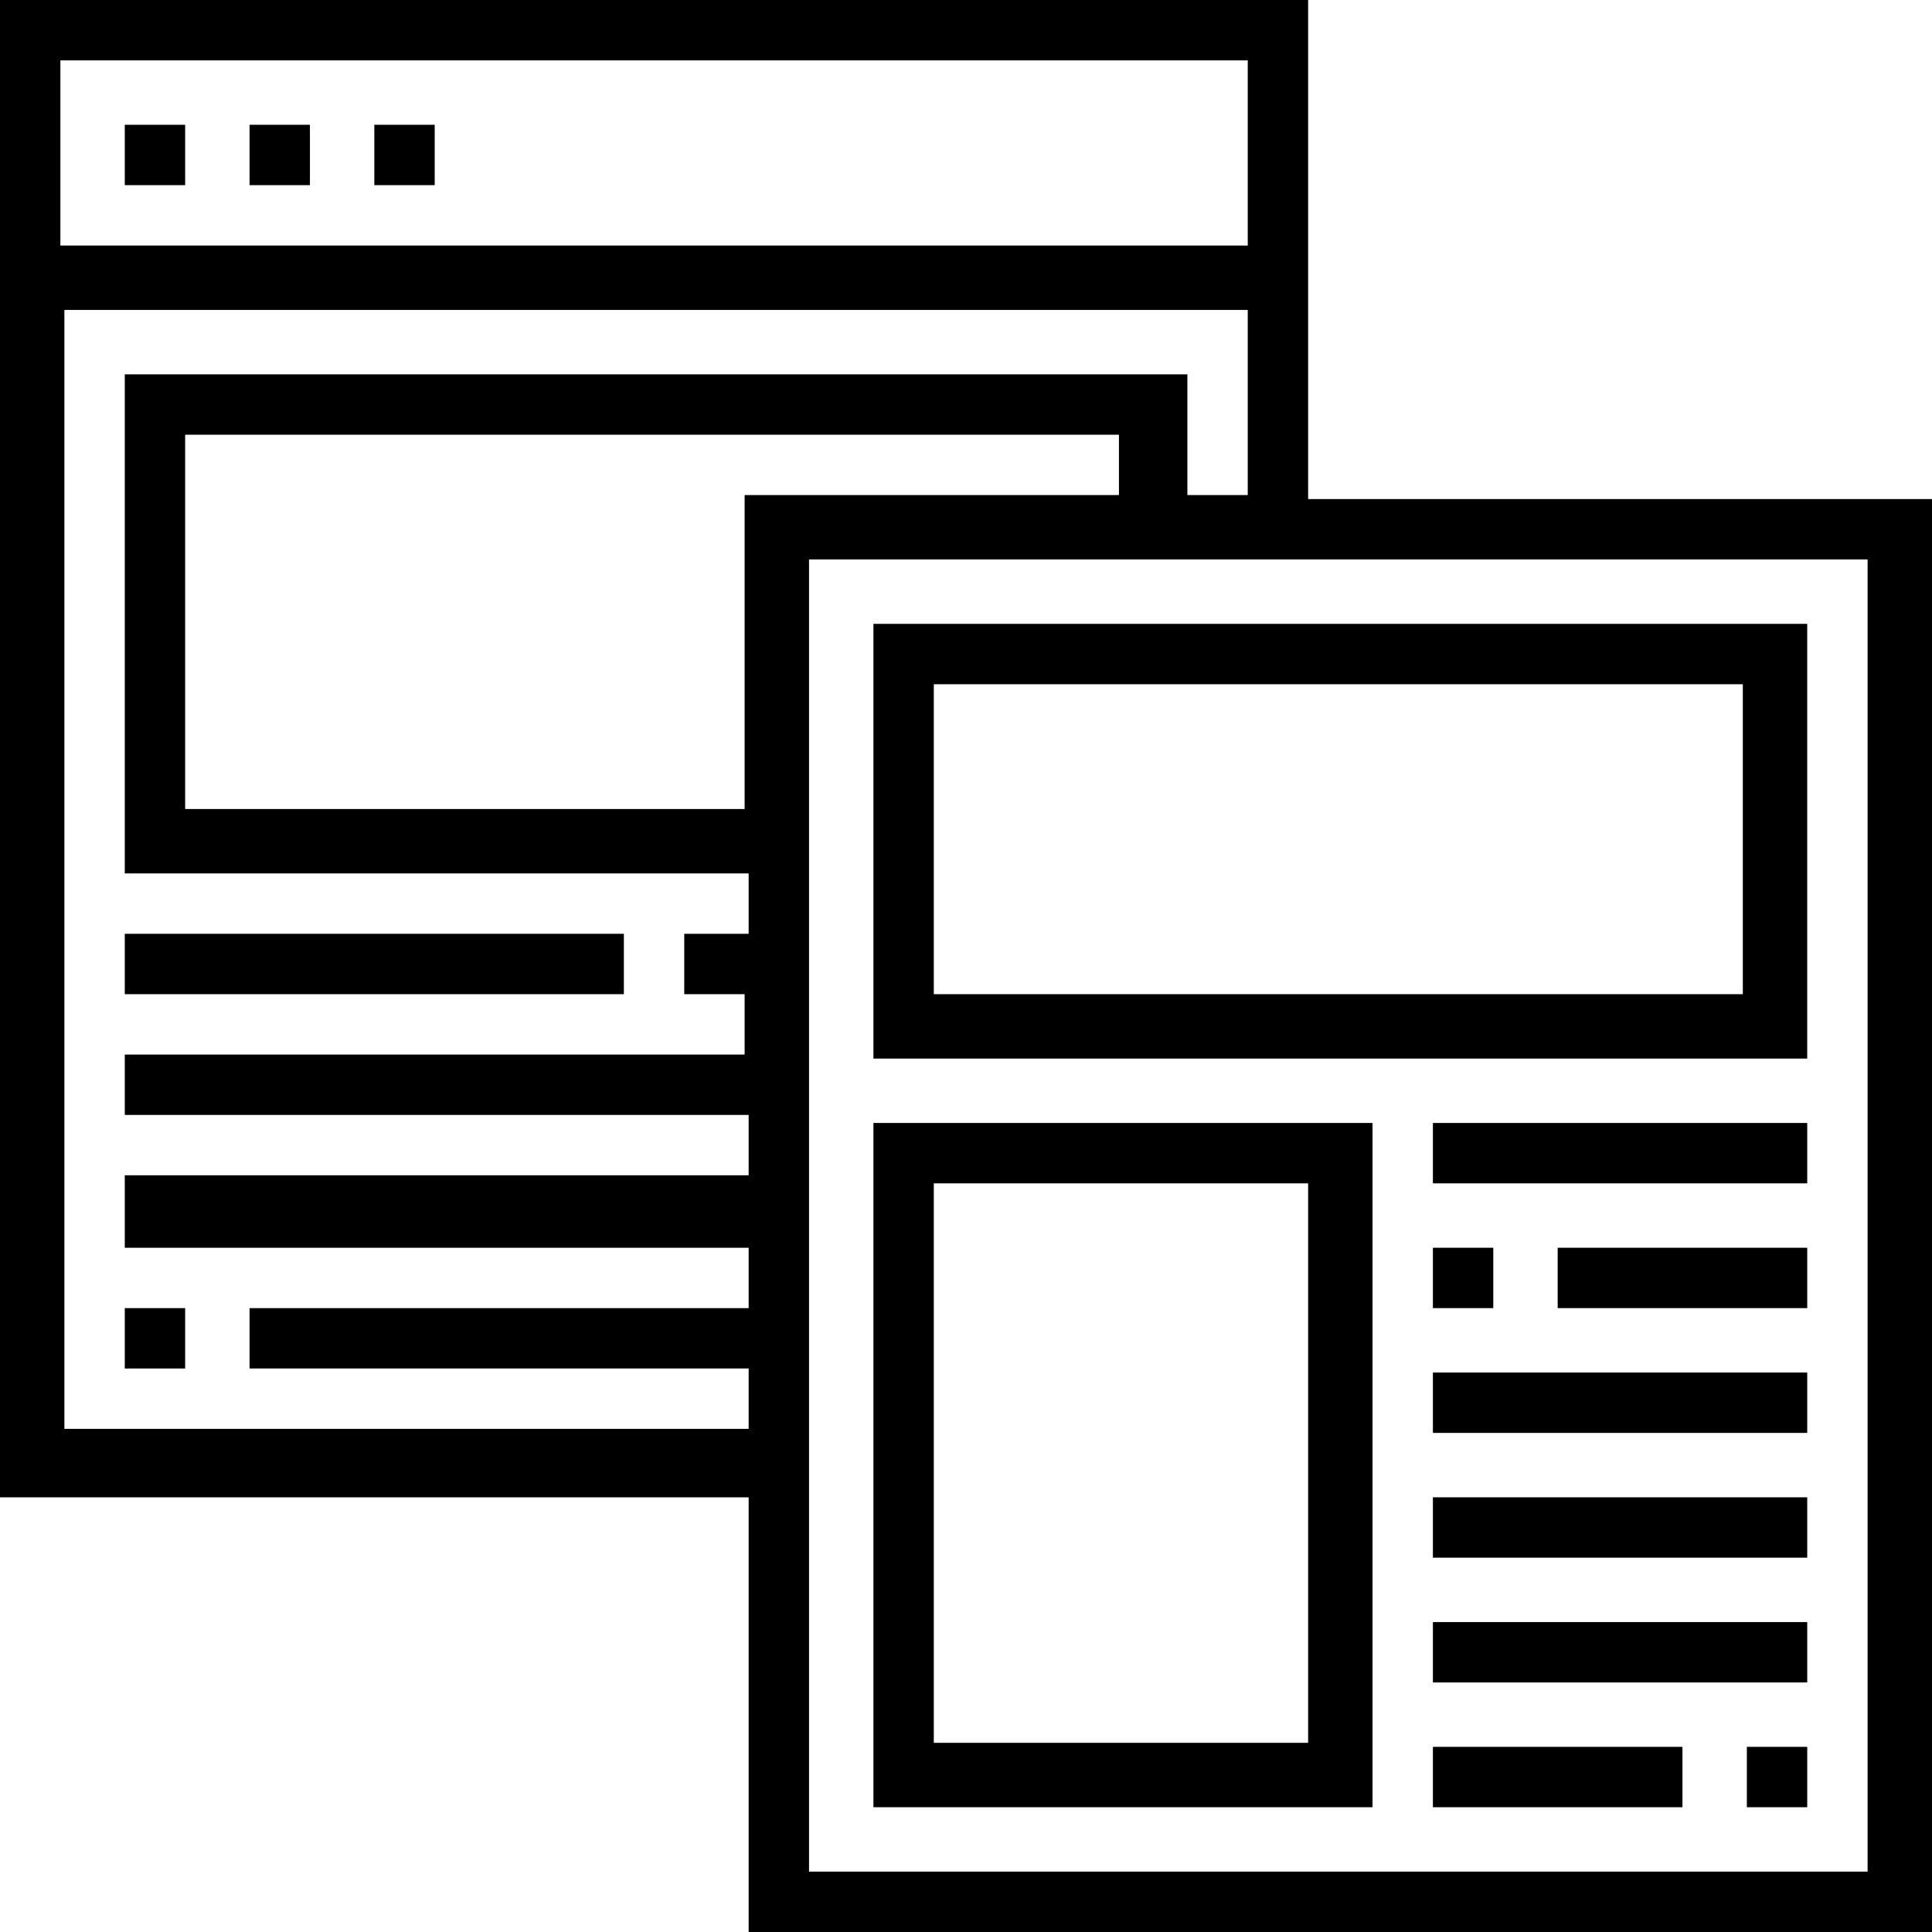
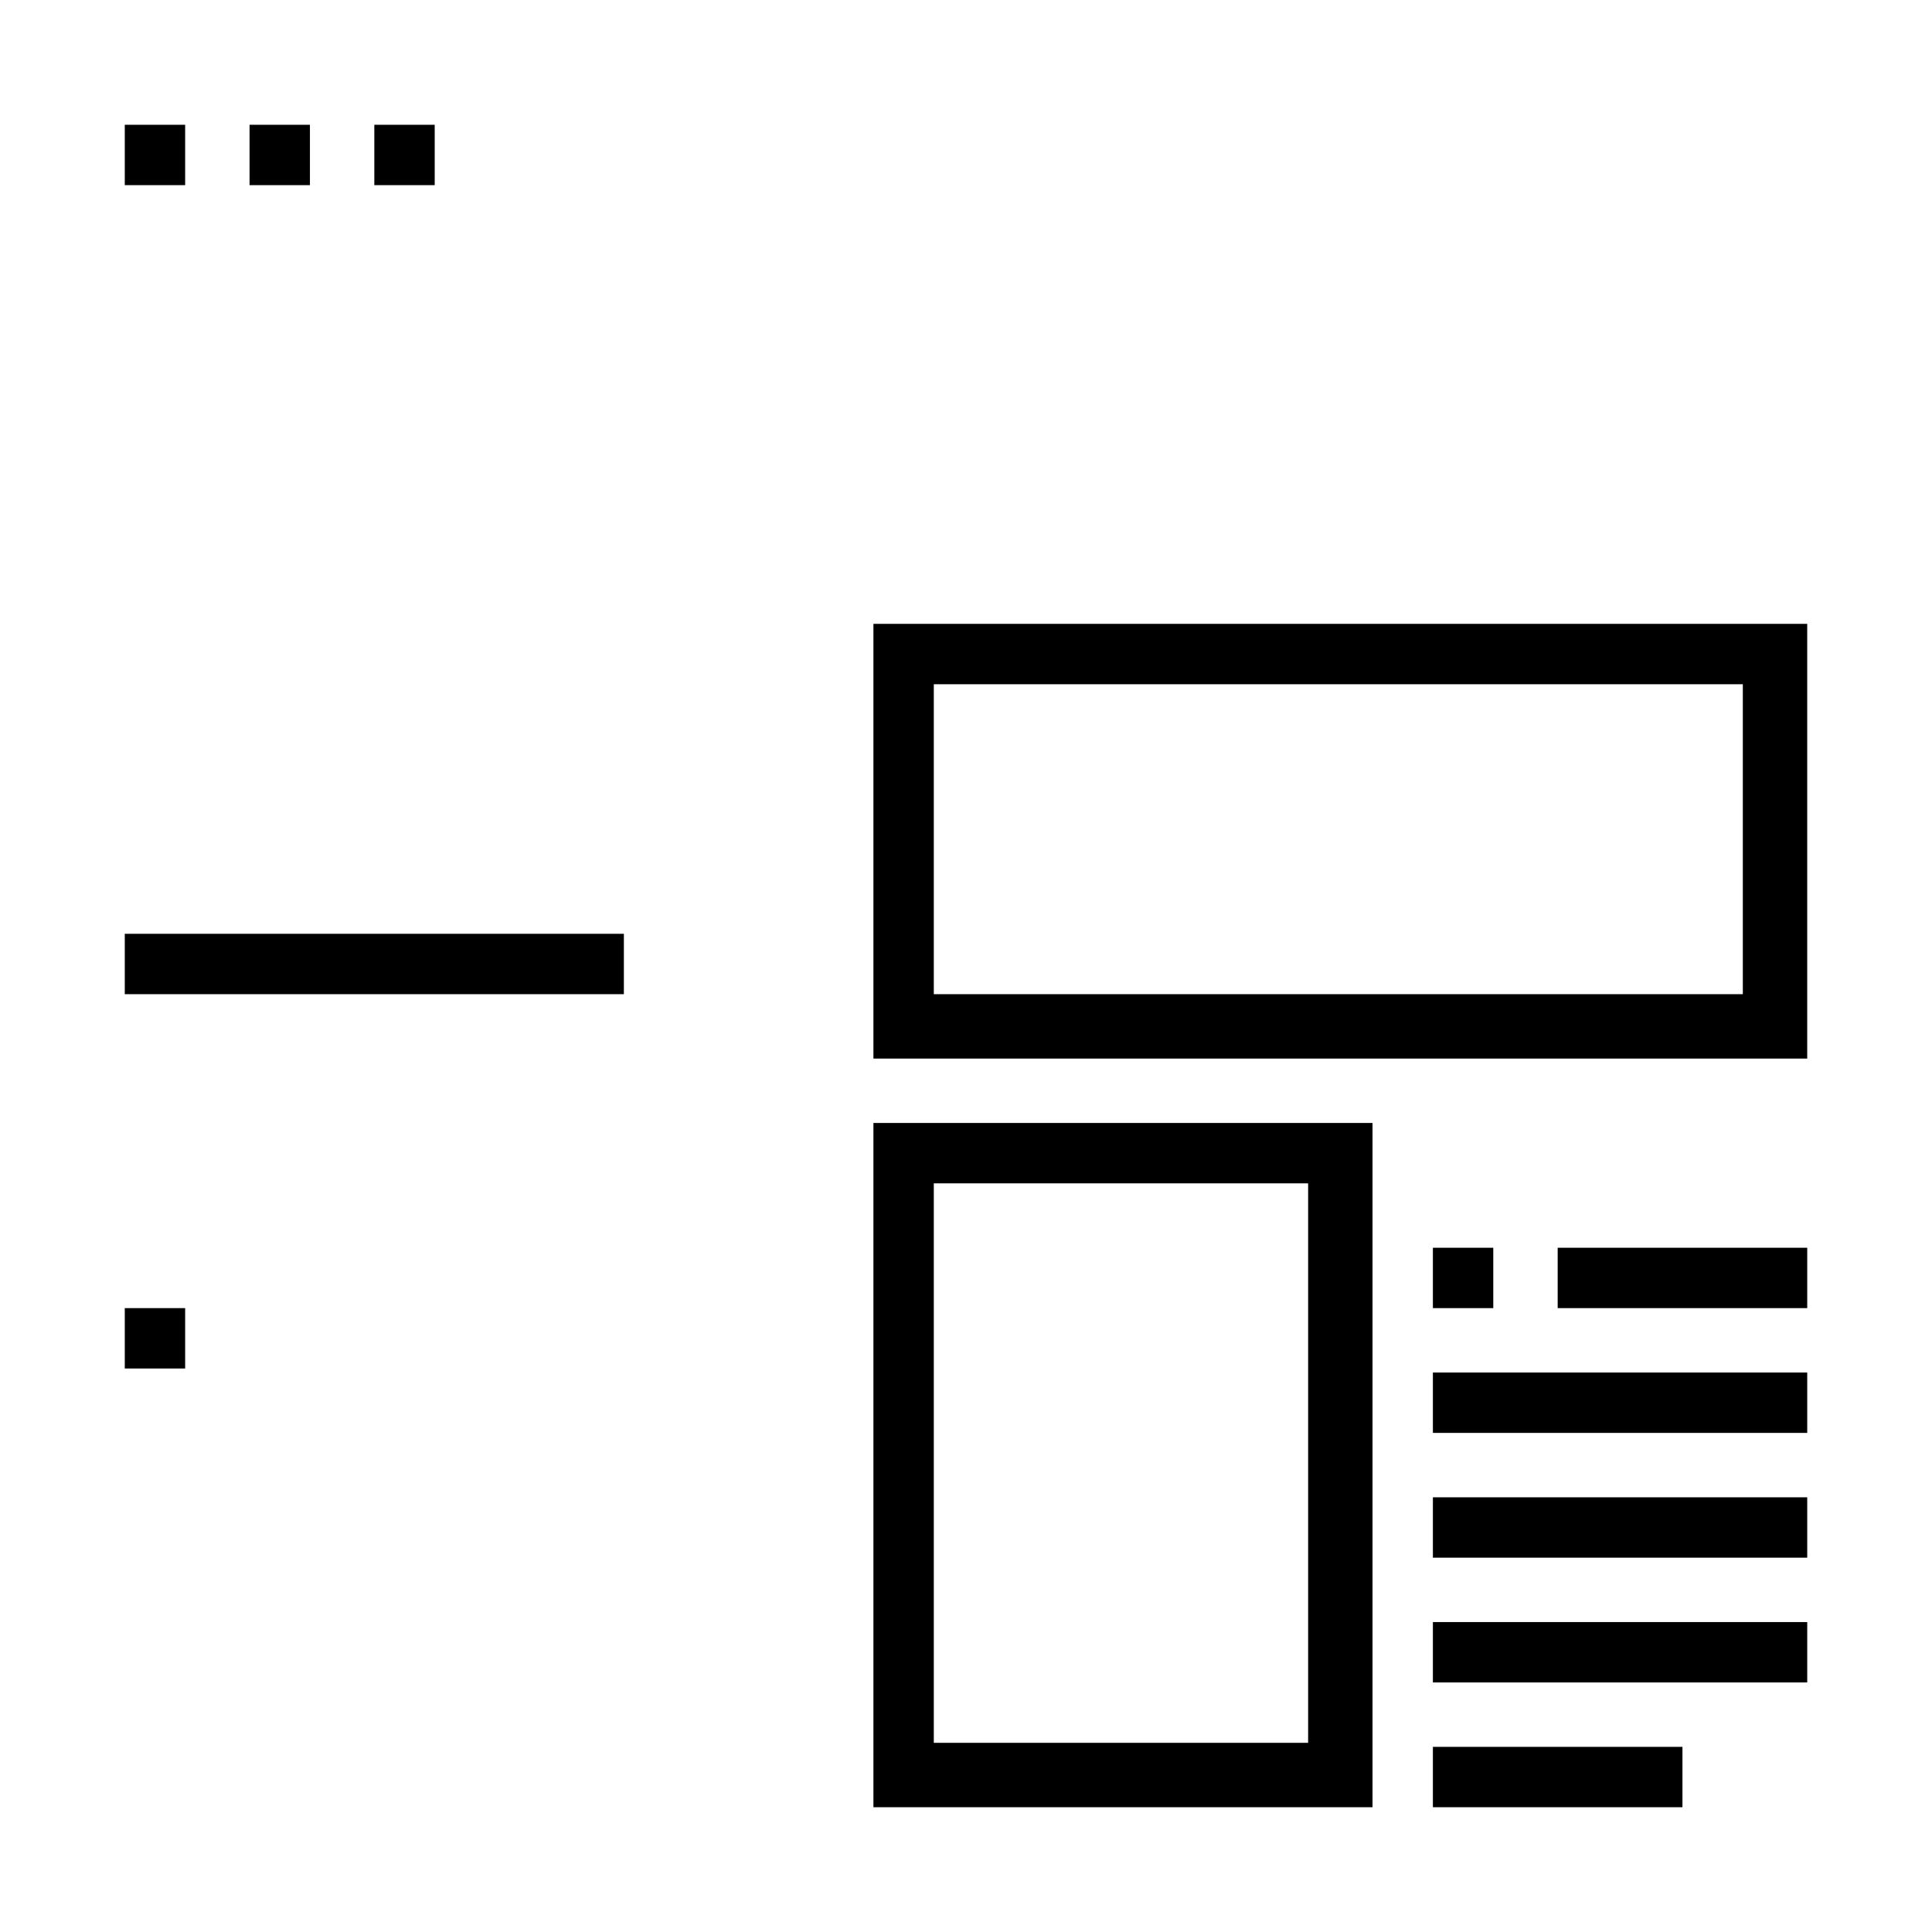
<svg xmlns="http://www.w3.org/2000/svg" version="1.1" id="Calque_1" x="0px" y="0px" viewBox="0 0 48 48" style="enable-background:new 0 0 48 48;" xml:space="preserve">
  <g>
    <g>
      <g>
-         <path d="M32.5,12.4V0H0v37.2h18.6V48H48V12.4H32.5z M1.5,1.5H31v4.6H1.5V1.5z M18.6,23.2H17v1.5h1.5v1.5H3.1v1.5h15.5v1.5H3.1V31     h15.5v1.5H6.2v1.5h12.4v1.5h-17V7.7H31v4.6h-1.5V9.3H3.1v12.4h15.5V23.2z M18.6,20.1H4.6v-9.3h23.2v1.5h-9.3V20.1z M46.5,46.5     H20.1V13.9H31h1.5h13.9V46.5z" />
        <rect x="3.1" y="3.1" width="1.5" height="1.5" />
        <rect x="6.2" y="3.1" width="1.5" height="1.5" />
        <rect x="9.3" y="3.1" width="1.5" height="1.5" />
        <path d="M21.7,26.3h23.2V15.5H21.7V26.3z M23.2,17h20.1v7.7H23.2V17z" />
        <rect x="3.1" y="23.2" width="12.4" height="1.5" />
        <rect x="3.1" y="32.5" width="1.5" height="1.5" />
        <path d="M21.7,44.9h12.4v-17H21.7V44.9z M23.2,29.4h9.3v13.9h-9.3V29.4z" />
-         <rect x="35.6" y="27.9" width="9.3" height="1.5" />
        <rect x="38.7" y="31" width="6.2" height="1.5" />
        <rect x="35.6" y="31" width="1.5" height="1.5" />
        <rect x="35.6" y="34.1" width="9.3" height="1.5" />
        <rect x="35.6" y="37.2" width="9.3" height="1.5" />
        <rect x="35.6" y="40.3" width="9.3" height="1.5" />
-         <rect x="43.4" y="43.4" width="1.5" height="1.5" />
        <rect x="35.6" y="43.4" width="6.2" height="1.5" />
      </g>
    </g>
  </g>
</svg>